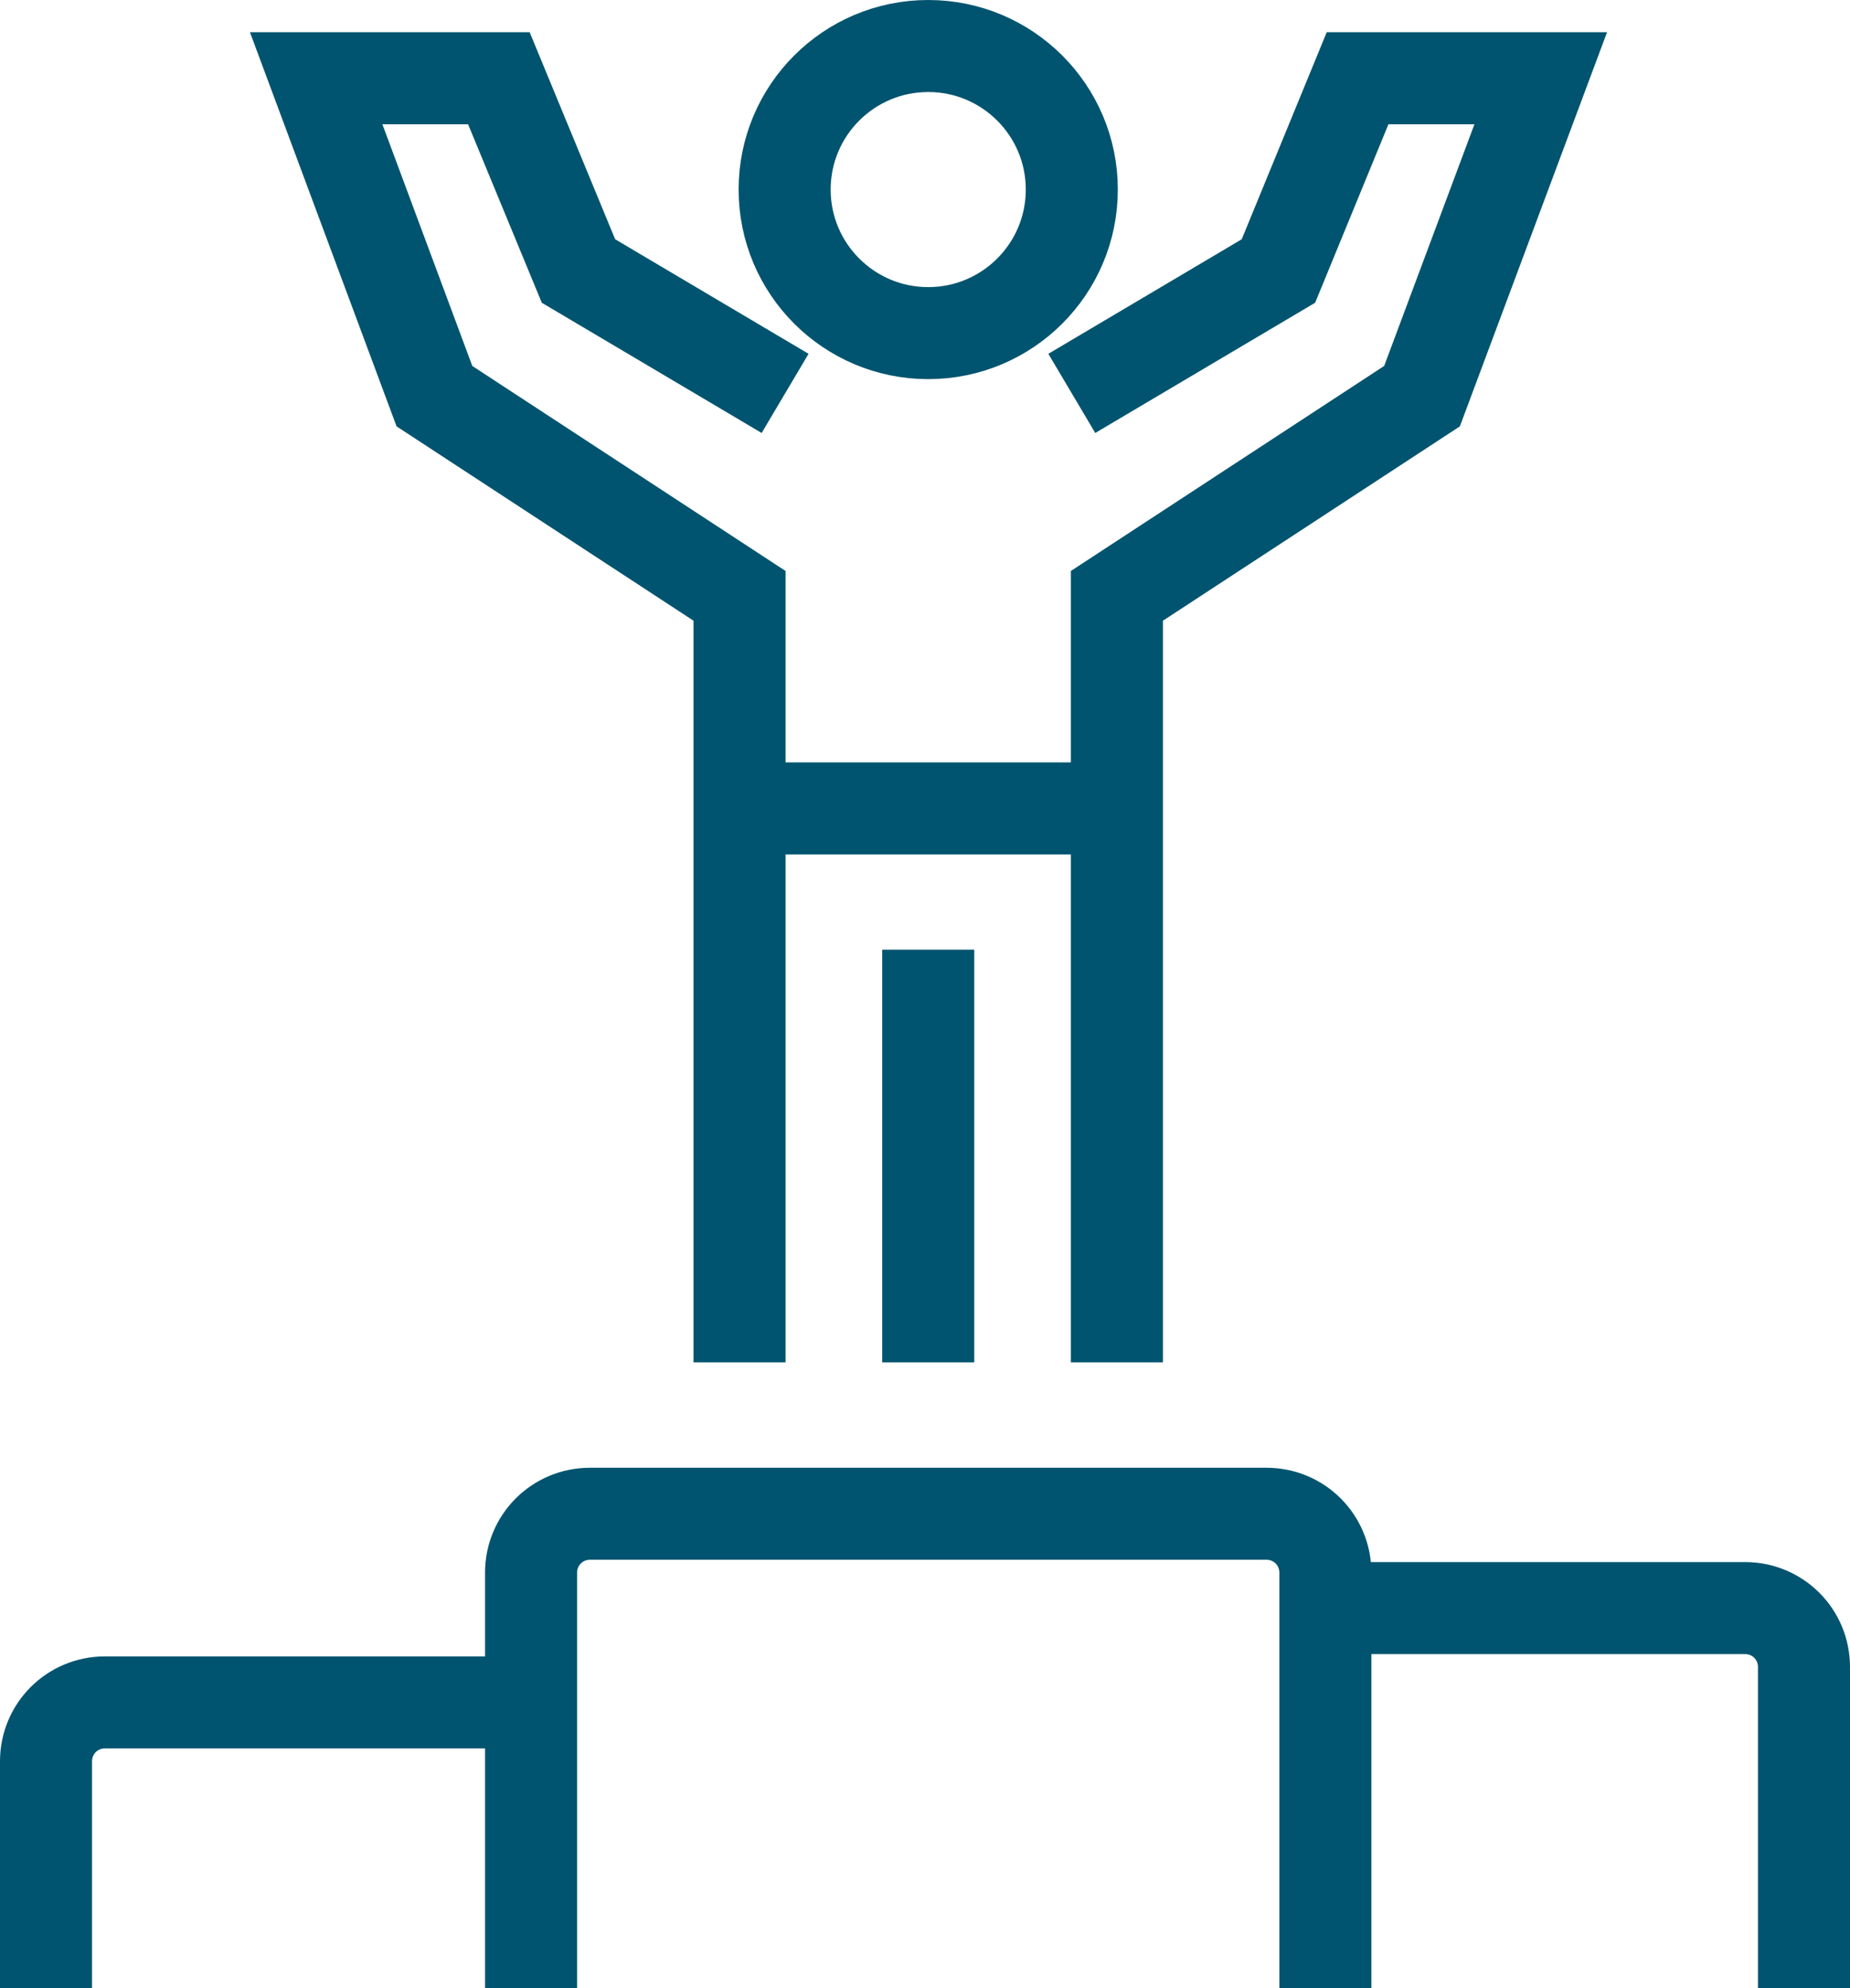
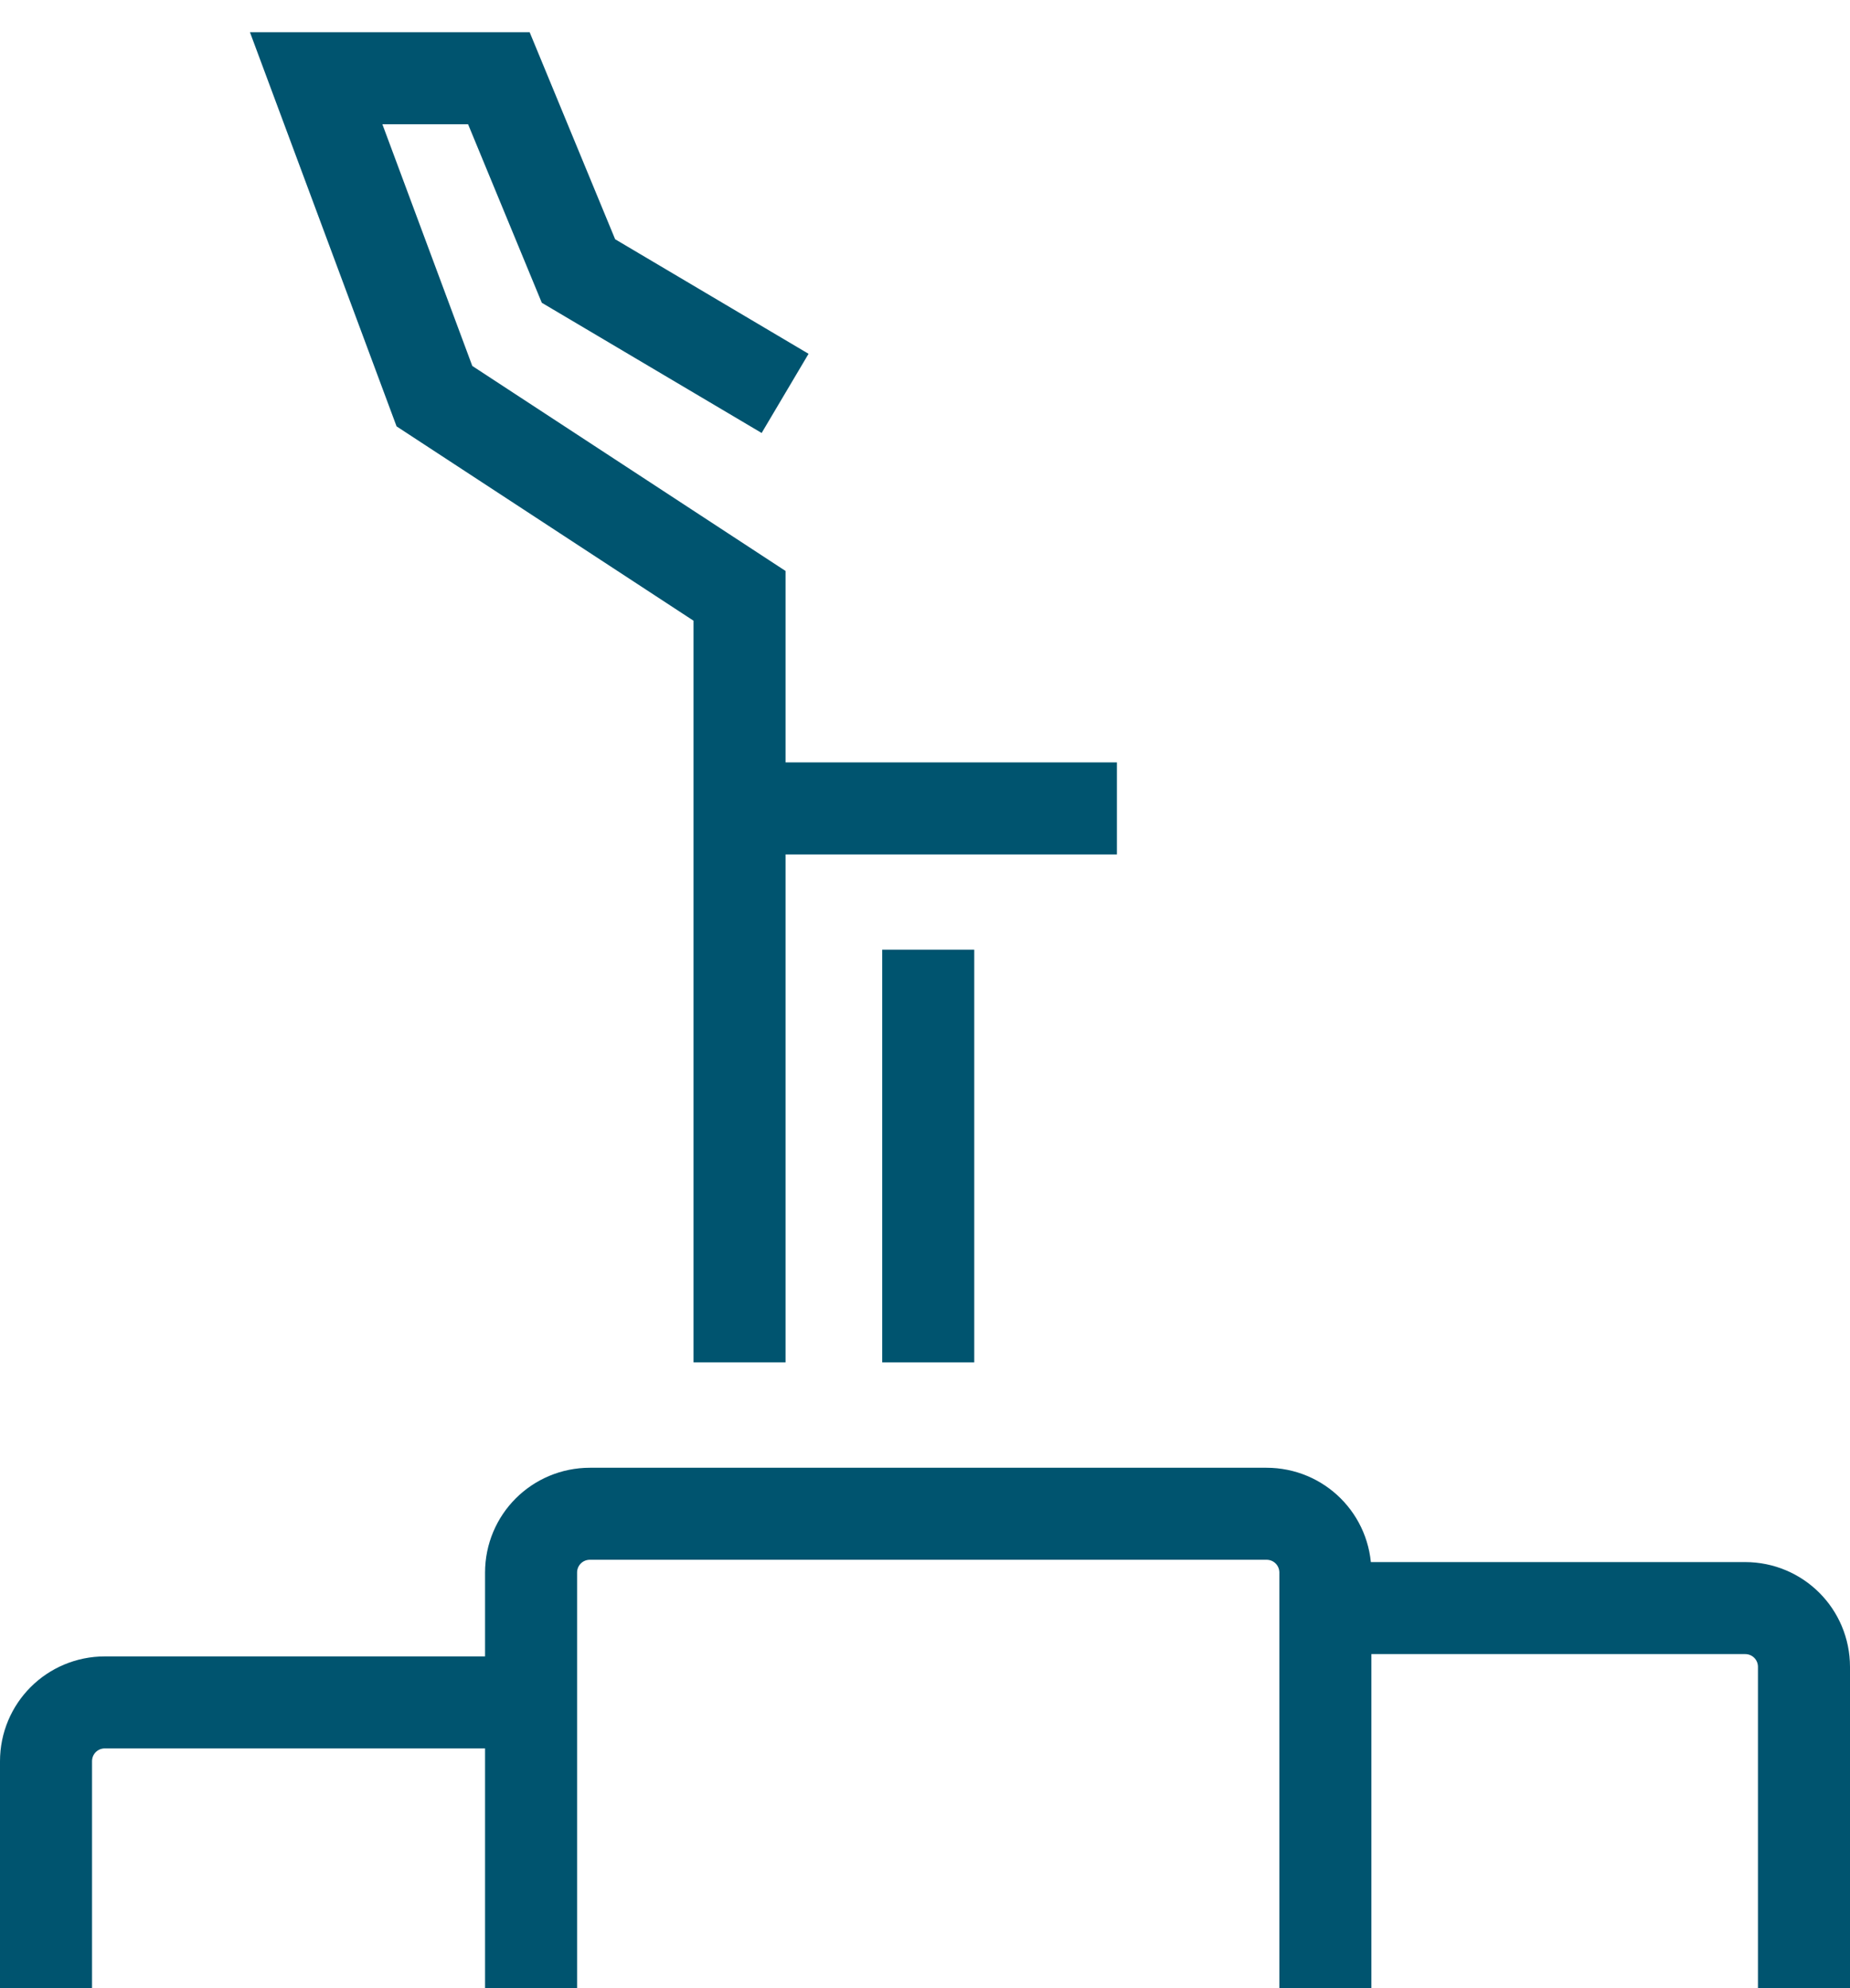
<svg xmlns="http://www.w3.org/2000/svg" version="1.1" id="Layer_1" x="0px" y="0px" viewBox="0 0 40.2 43.21" style="enable-background:new 0 0 40.2 43.21;" xml:space="preserve">
  <style type="text/css">
	.st0{fill:#343844;}
	.st1{fill:#FFFFFF;}
	.st2{fill:none;stroke:#343844;stroke-width:0.25;stroke-miterlimit:10;}
	.st3{fill:none;stroke:#343844;stroke-width:2;stroke-linecap:round;stroke-linejoin:round;stroke-miterlimit:10;}
	.st4{fill:none;stroke:#00546F;stroke-width:2;stroke-linecap:round;stroke-linejoin:round;stroke-miterlimit:10;}
	.st5{fill:none;stroke:#00546F;stroke-width:2;stroke-miterlimit:10;}
	.st6{fill:none;stroke:#00546F;stroke-width:2;stroke-linecap:square;stroke-miterlimit:10;}
	.st7{fill:none;stroke:#00546F;stroke-width:2;stroke-linecap:square;stroke-linejoin:round;stroke-miterlimit:10;}
	.st8{fill:none;stroke:#00546F;stroke-width:2;stroke-linejoin:round;stroke-miterlimit:10;}
	.st9{fill:none;stroke:#00546F;stroke-width:2;stroke-linecap:round;stroke-miterlimit:10;}
	.st10{fill:none;stroke:#00546F;stroke-width:2;stroke-linecap:square;stroke-miterlimit:10;stroke-dasharray:0.02,1.871;}
	.st11{fill:none;stroke:#343844;stroke-width:2;stroke-miterlimit:10;}
	.st12{fill:none;stroke:#343844;stroke-width:2;stroke-linecap:square;stroke-miterlimit:10;}
	.st13{fill:none;stroke:#343844;stroke-width:2;stroke-linecap:square;stroke-linejoin:round;stroke-miterlimit:10;}
	.st14{fill:none;stroke:#343844;stroke-width:2;stroke-linejoin:round;stroke-miterlimit:10;}
	.st15{fill:none;stroke:#343844;stroke-width:2;stroke-linecap:round;stroke-miterlimit:10;}
	.st16{fill:none;stroke:#343844;stroke-width:2;stroke-linecap:square;stroke-miterlimit:10;stroke-dasharray:0.02,1.871;}
</style>
  <g>
    <path class="st5" d="M11.54,37H2.28C1.57,37,1,37.57,1,38.28v4.93v-4.93C1,37.57,1.57,37,2.28,37H11.54z" />
    <path class="st5" d="M39.2,43.21v-6.98c0-0.71-0.57-1.28-1.28-1.28H28.8h9.12c0.71,0,1.28,0.57,1.28,1.28V43.21z" />
    <path class="st5" d="M28.8,43.21v-9.03c0-0.71-0.57-1.28-1.28-1.28h-14.7c-0.71,0-1.28,0.57-1.28,1.28v9.03v-9.03   c0-0.71,0.57-1.28,1.28-1.28h14.7c0.71,0,1.28,0.57,1.28,1.28V43.21z" />
-     <polygon class="st5" points="24.27,29.61 24.27,12.95 30.9,8.61 33.48,1.7 29.5,1.7 27.78,5.89 23.29,8.55 27.78,5.89 29.5,1.7    33.48,1.7 30.9,8.61 24.27,12.95  " />
    <polygon class="st5" points="16.07,29.61 16.07,12.95 9.44,8.61 6.87,1.7 10.84,1.7 12.57,5.89 17.06,8.55 12.57,5.89 10.84,1.7    6.87,1.7 9.44,8.61 16.07,12.95  " />
    <path class="st5" d="M20.17,20.64v8.97V20.64z" />
-     <circle class="st5" cx="20.17" cy="4.12" r="3.12" />
    <path class="st5" d="M16.07,17.57h8.2H16.07z" />
  </g>
</svg>